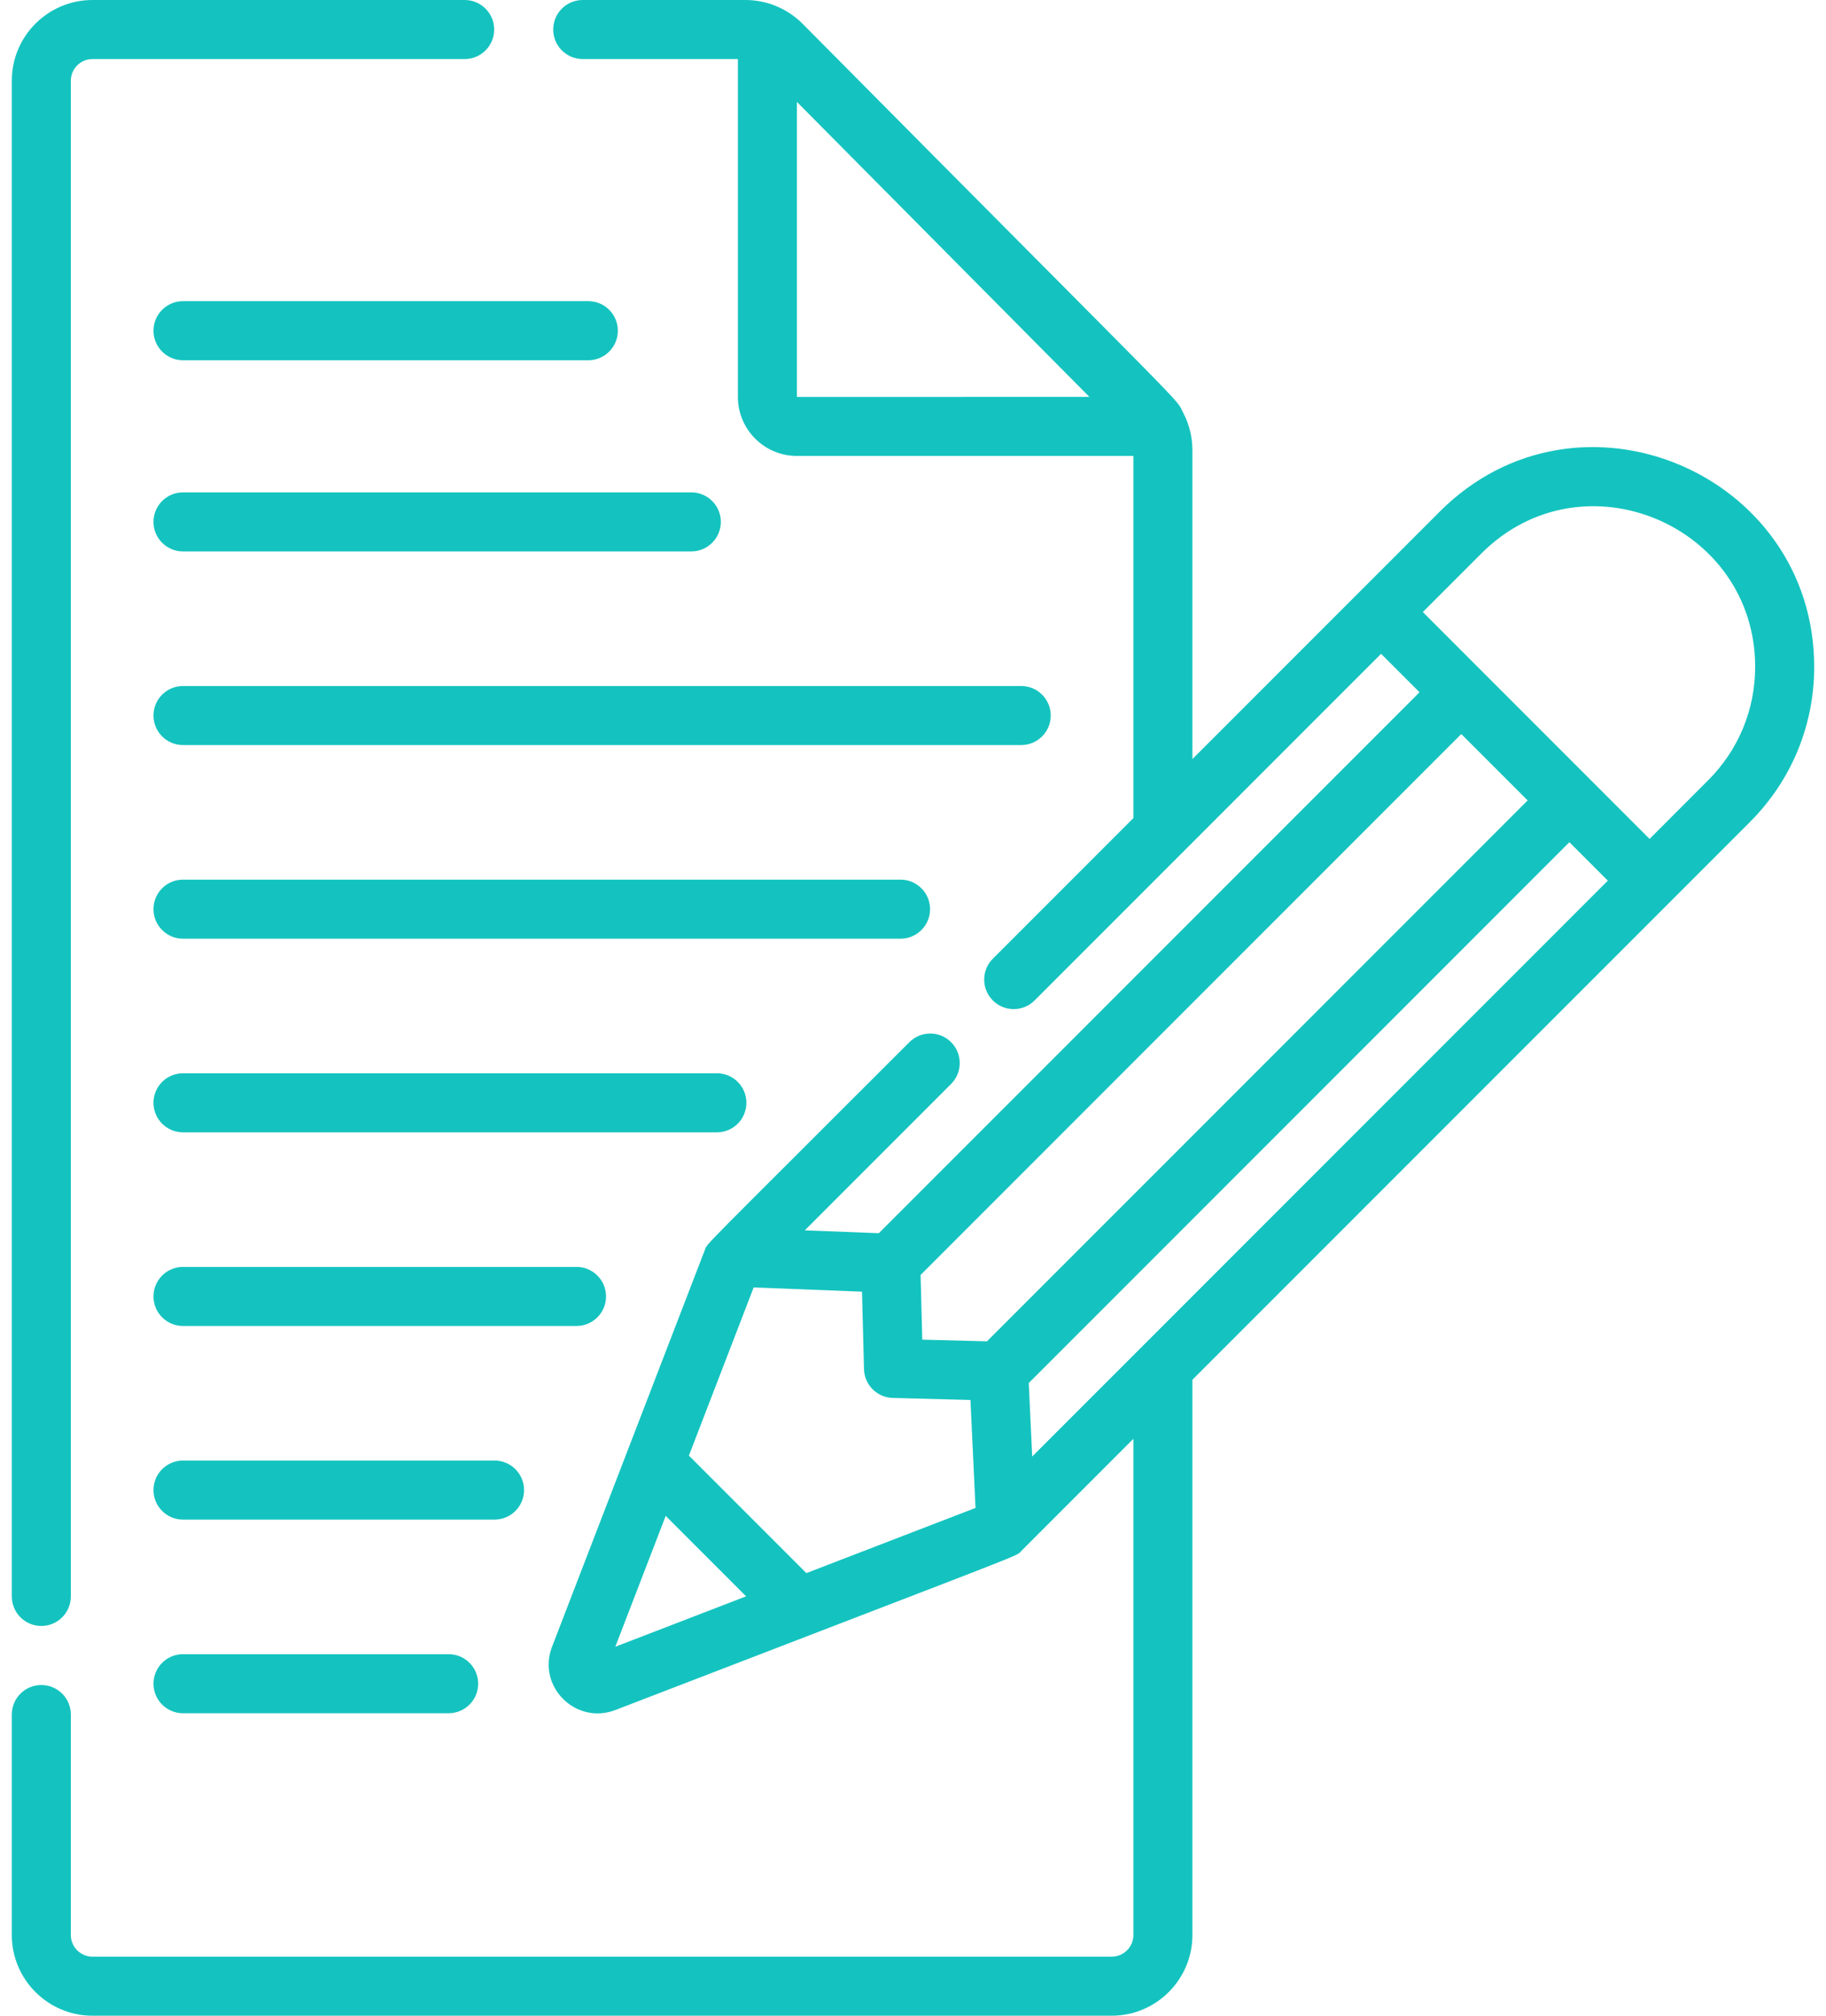
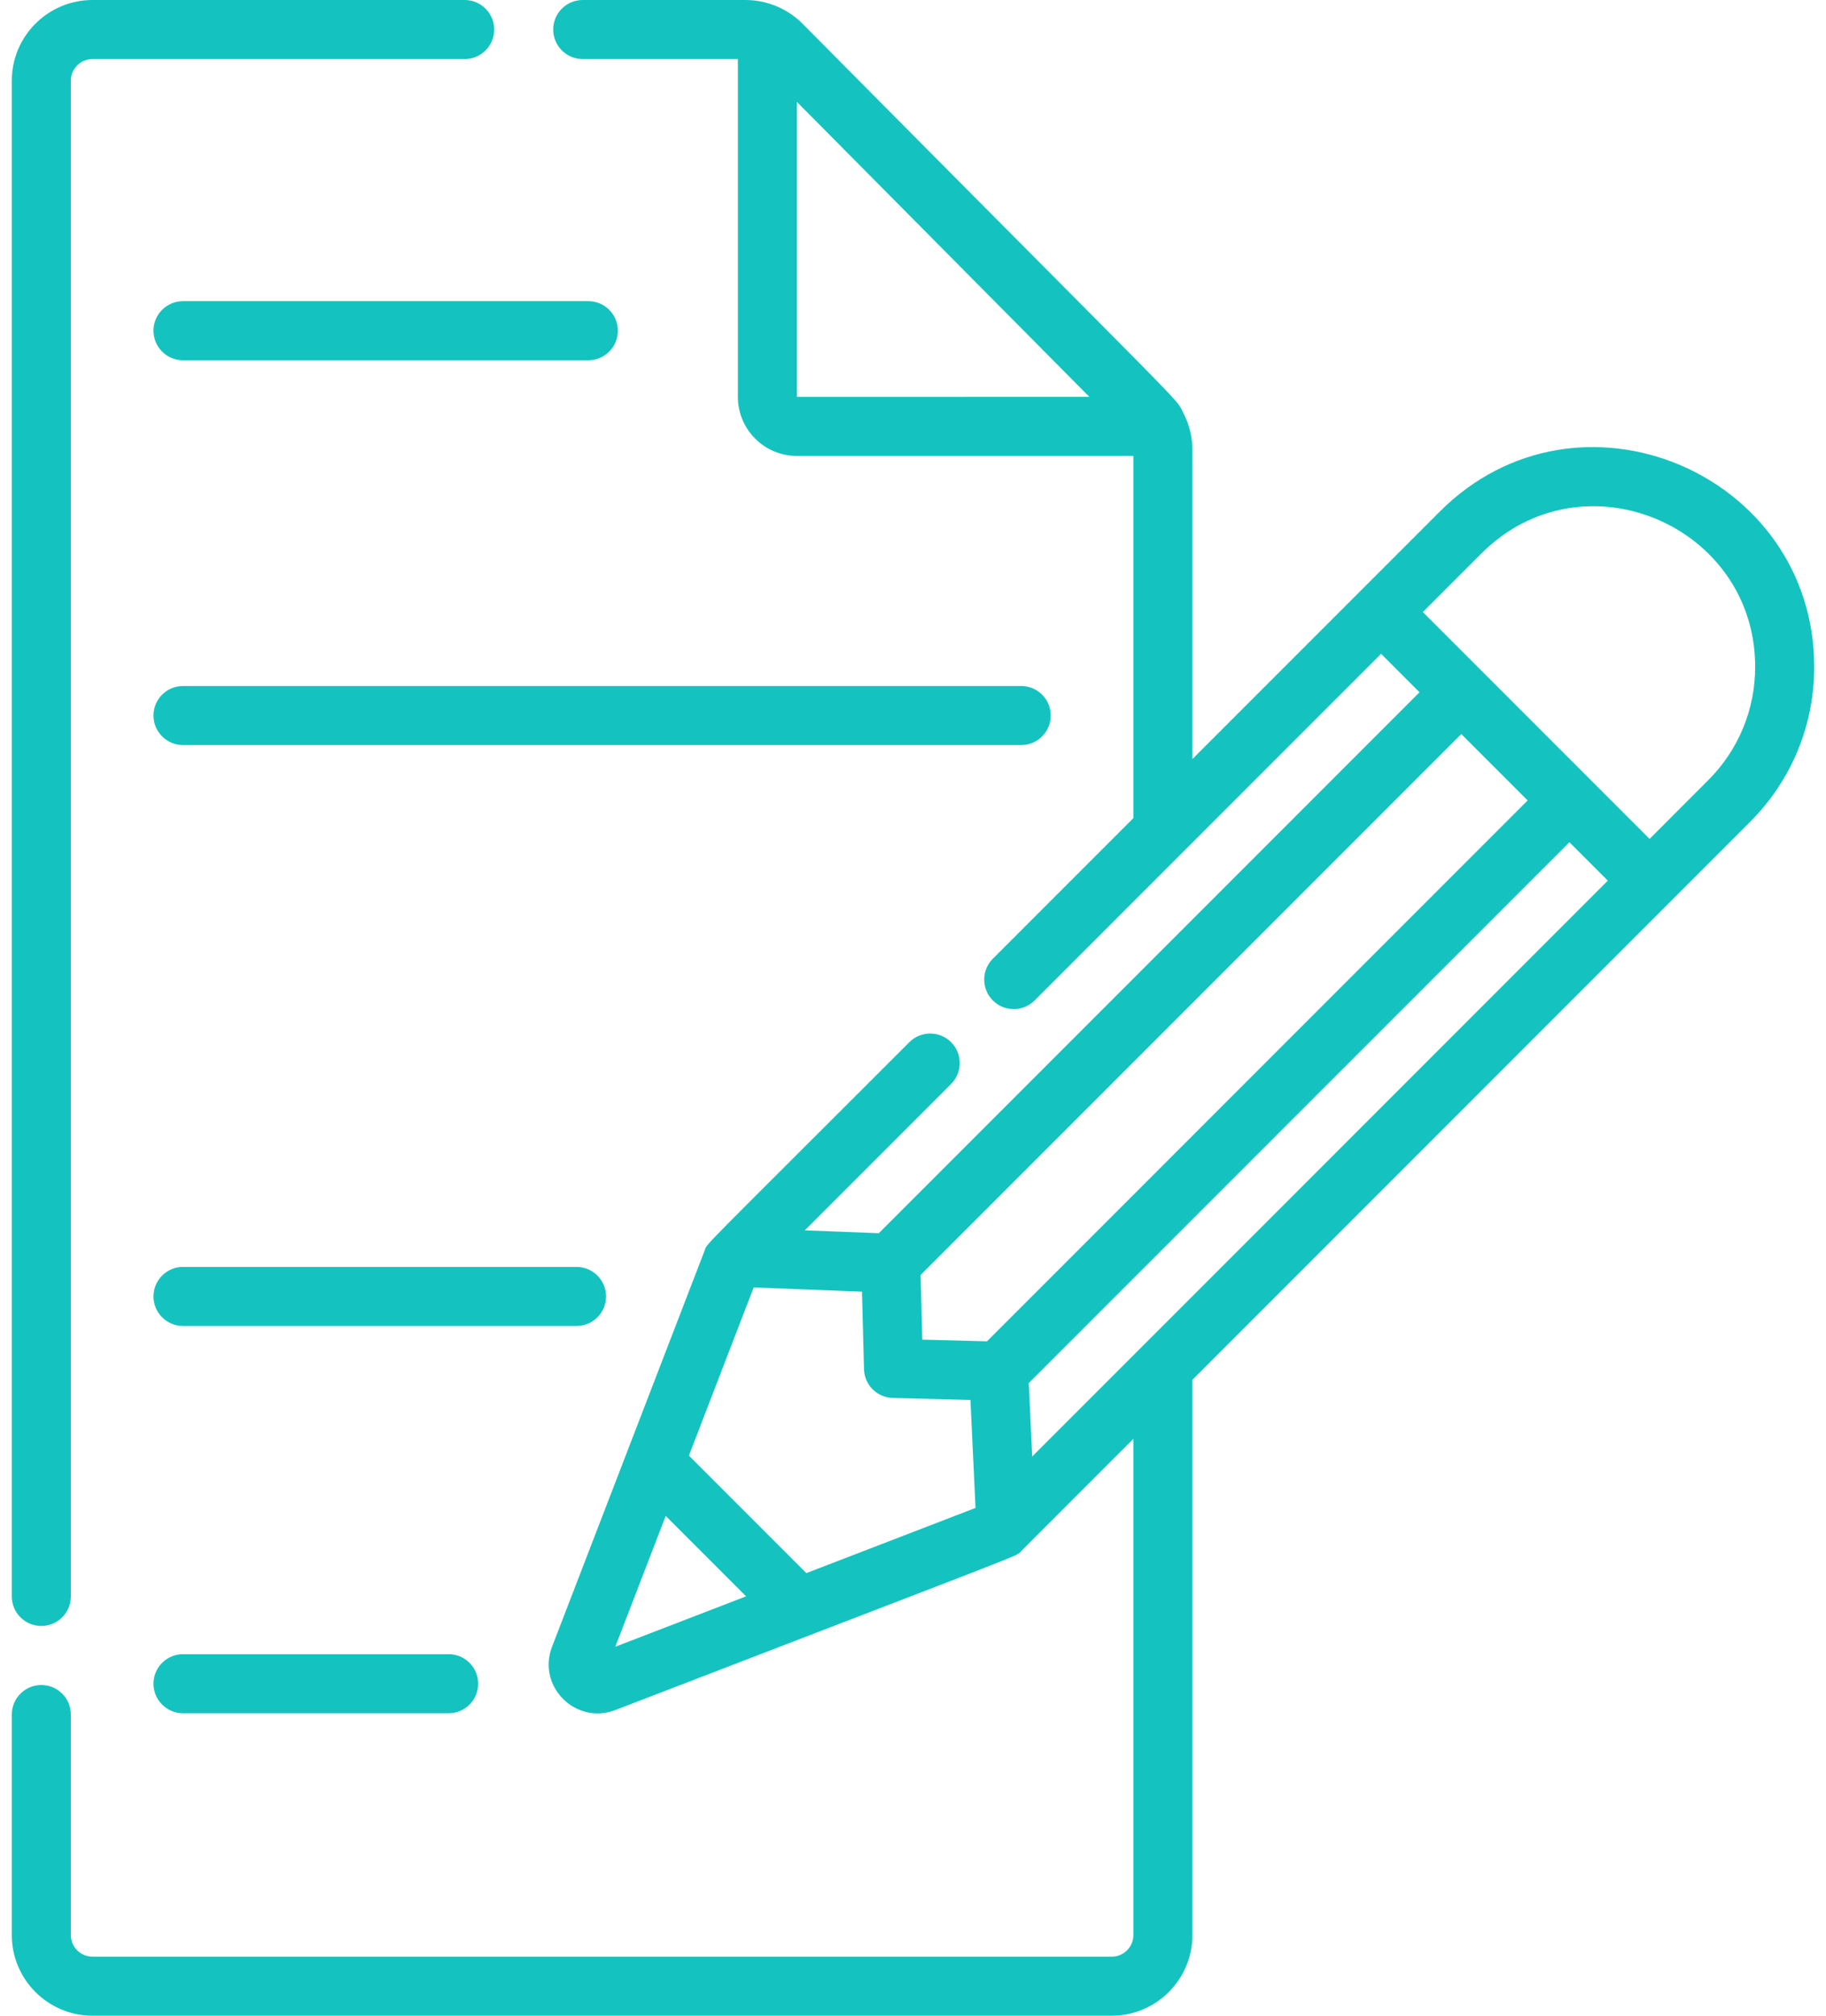
<svg xmlns="http://www.w3.org/2000/svg" width="58" height="64" viewBox="0 0 58 64" fill="none">
  <path d="M1.312 51.625C1.83 51.625 2.25 51.205 2.25 50.687V2.562C2.25 2.183 2.558 1.875 2.938 1.875H14.759C15.277 1.875 15.697 1.455 15.697 0.938C15.697 0.42 15.277 0 14.759 0H2.938C1.524 0 0.375 1.149 0.375 2.562V50.687C0.375 51.205 0.795 51.625 1.312 51.625V51.625Z" fill="#14C3BF" />
  <path d="M45.73 16.245L37.875 24.1V14.294C37.875 13.879 37.773 13.467 37.584 13.108C37.311 12.58 38.203 13.57 25.497 0.759C25.023 0.281 24.372 0 23.677 0H18.509C17.991 0 17.572 0.42 17.572 0.938C17.572 1.455 17.991 1.875 18.509 1.875H23.438V12.602C23.438 13.636 24.278 14.476 25.311 14.476H36V25.975L31.536 30.439C31.17 30.805 31.17 31.399 31.536 31.765C31.902 32.131 32.496 32.131 32.862 31.765L43.868 20.759L45.089 21.98L27.914 39.155L25.563 39.064L30.21 34.416C30.576 34.05 30.576 33.456 30.21 33.09C29.844 32.724 29.25 32.724 28.884 33.09C22.061 39.914 22.482 39.444 22.38 39.709L17.536 52.282C17.047 53.545 18.291 54.778 19.546 54.294C33.145 49.054 32.242 49.441 32.446 49.238L36 45.683V61.438C36 61.817 35.692 62.125 35.312 62.125H2.938C2.558 62.125 2.25 61.817 2.25 61.438V54.437C2.25 53.919 1.83 53.5 1.312 53.5C0.795 53.5 0.375 53.919 0.375 54.437V61.438C0.375 62.85 1.524 64 2.938 64H35.312C36.725 64 37.875 62.85 37.875 61.438V43.808L55.584 26.099C56.9 24.783 57.625 23.033 57.625 21.172C57.625 15.026 50.138 11.837 45.73 16.245V16.245ZM25.312 12.602V3.235C26.401 4.332 33.105 11.092 34.602 12.601L25.312 12.602ZM19.544 52.285L21.145 48.13L23.699 50.684L19.544 52.285ZM25.613 49.947L21.882 46.216L23.939 40.877L27.38 41.011L27.444 43.473C27.457 43.971 27.858 44.372 28.357 44.385L30.825 44.45L30.986 47.877L25.613 49.947ZM31.349 42.588L29.295 42.534L29.241 40.48L46.415 23.306L48.523 25.414L31.349 42.588ZM32.786 46.245L32.677 43.911L49.849 26.74L51.07 27.961L32.786 46.245ZM54.258 24.773L52.396 26.636L45.194 19.433L47.056 17.571C50.276 14.35 55.75 16.678 55.75 21.172C55.75 22.532 55.22 23.811 54.258 24.773Z" fill="#14C3BF" />
  <path d="M5.812 52.521C5.295 52.521 4.875 52.941 4.875 53.459C4.875 53.976 5.295 54.396 5.812 54.396H14.25C14.768 54.396 15.188 53.976 15.188 53.459C15.188 52.941 14.768 52.521 14.25 52.521H5.812Z" fill="#14C3BF" />
-   <path d="M16.646 47.31C16.646 46.793 16.226 46.373 15.708 46.373H5.812C5.295 46.373 4.875 46.793 4.875 47.31C4.875 47.828 5.295 48.248 5.812 48.248H15.708C16.226 48.248 16.646 47.828 16.646 47.31Z" fill="#14C3BF" />
  <path d="M19.25 41.163C19.25 40.645 18.83 40.225 18.312 40.225H5.812C5.295 40.225 4.875 40.645 4.875 41.163C4.875 41.68 5.295 42.1 5.812 42.1H18.312C18.83 42.1 19.25 41.68 19.25 41.163Z" fill="#14C3BF" />
-   <path d="M23.708 35.014C23.708 34.496 23.289 34.077 22.771 34.077H5.812C5.295 34.077 4.875 34.496 4.875 35.014C4.875 35.532 5.295 35.952 5.812 35.952H22.771C23.289 35.952 23.708 35.532 23.708 35.014Z" fill="#14C3BF" />
-   <path d="M29.542 28.866C29.542 28.349 29.122 27.929 28.604 27.929H5.812C5.295 27.929 4.875 28.349 4.875 28.866C4.875 29.384 5.295 29.804 5.812 29.804H28.604C29.122 29.804 29.542 29.384 29.542 28.866Z" fill="#14C3BF" />
  <path d="M33.375 22.718C33.375 22.201 32.955 21.781 32.438 21.781H5.812C5.295 21.781 4.875 22.201 4.875 22.718C4.875 23.236 5.295 23.656 5.812 23.656H32.438C32.955 23.656 33.375 23.236 33.375 22.718Z" fill="#14C3BF" />
-   <path d="M21.958 15.633H5.812C5.295 15.633 4.875 16.053 4.875 16.57C4.875 17.088 5.295 17.508 5.812 17.508H21.958C22.476 17.508 22.896 17.088 22.896 16.57C22.896 16.053 22.476 15.633 21.958 15.633V15.633Z" fill="#14C3BF" />
  <path d="M18.688 9.562H5.812C5.295 9.562 4.875 9.982 4.875 10.5C4.875 11.018 5.295 11.438 5.812 11.438H18.688C19.205 11.438 19.625 11.018 19.625 10.5C19.625 9.982 19.205 9.562 18.688 9.562Z" fill="#14C3BF" />
</svg>